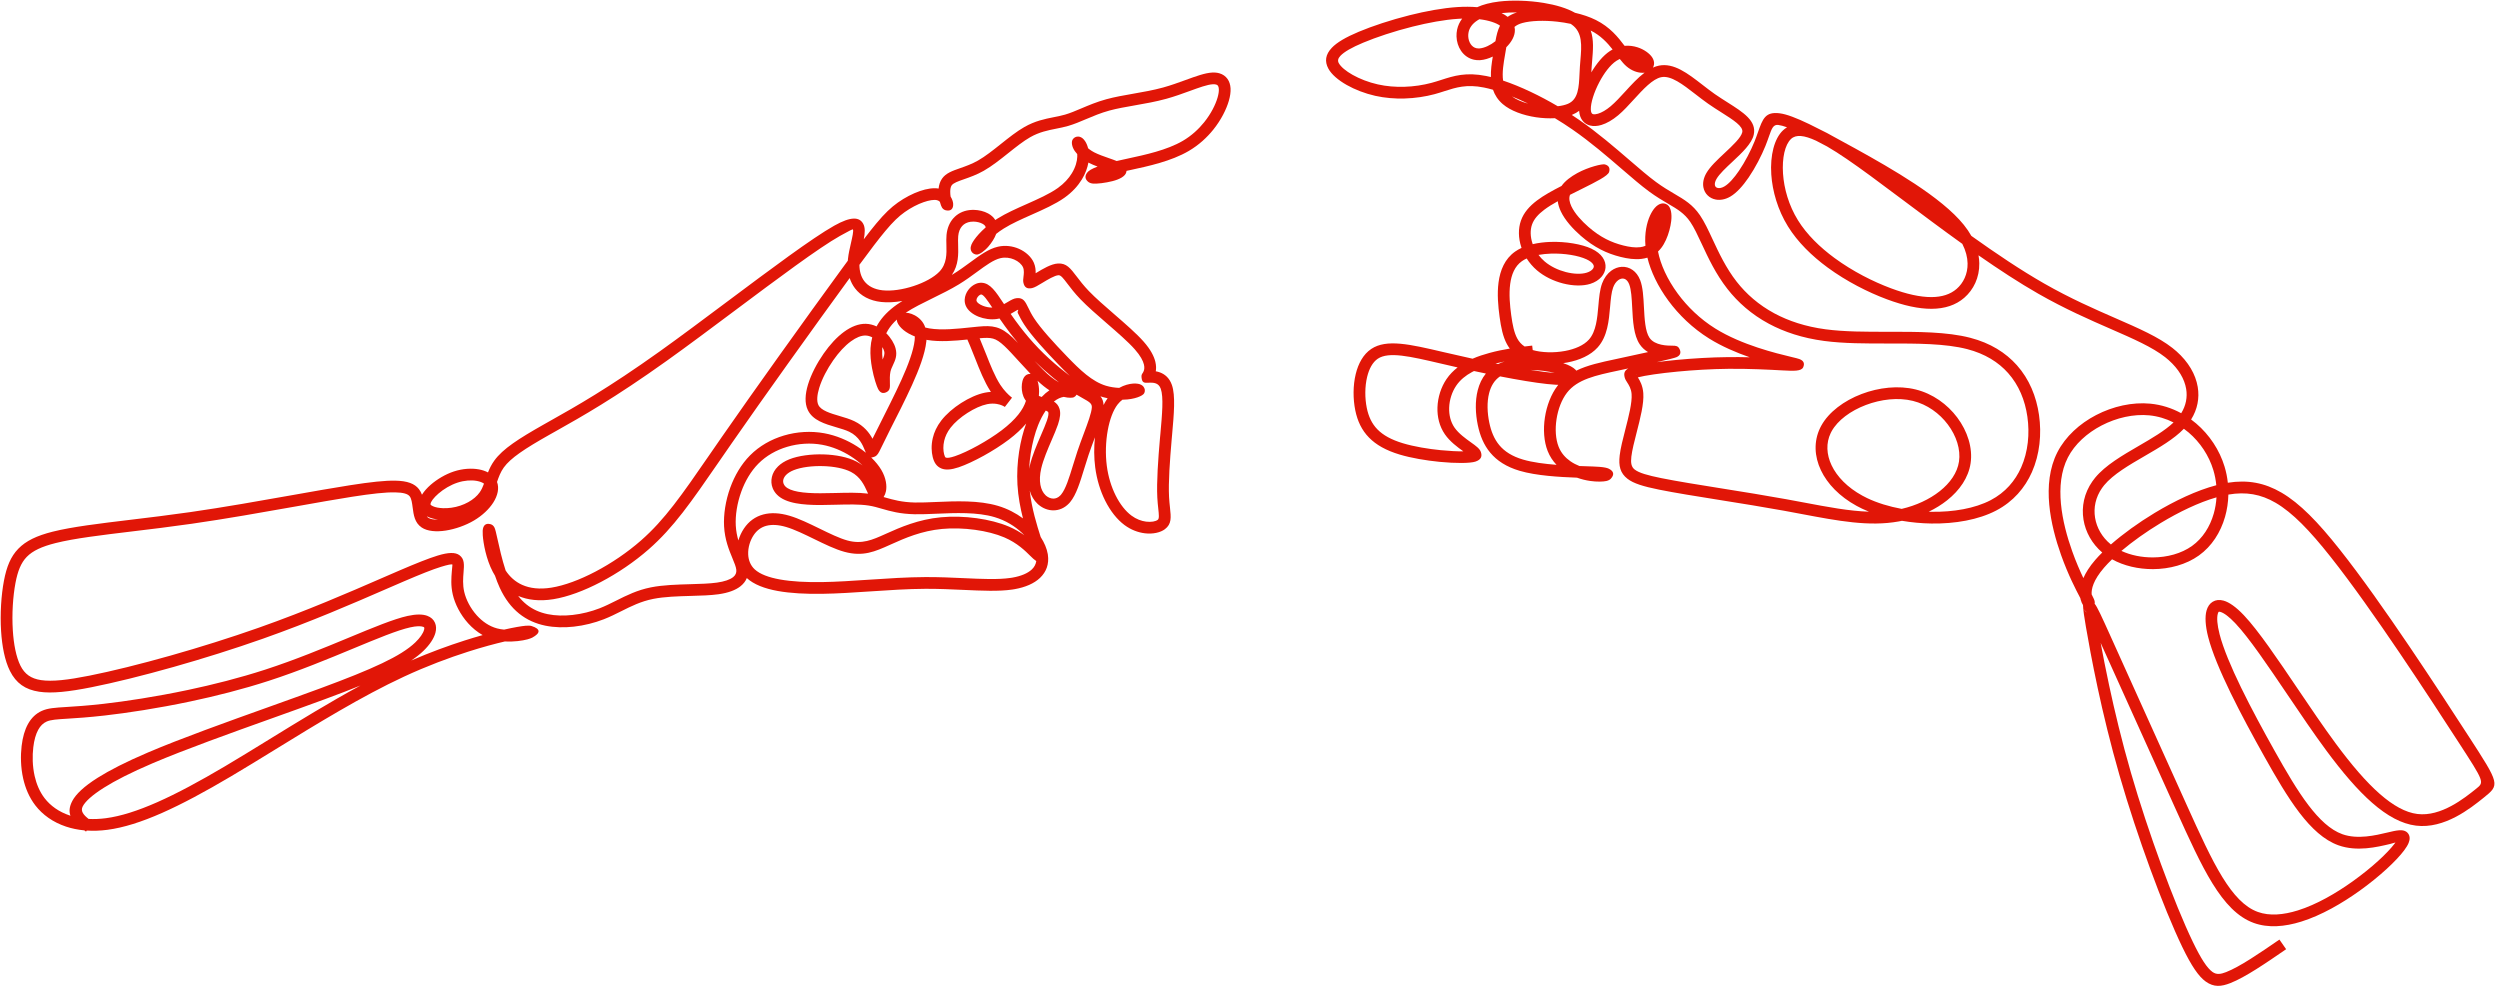
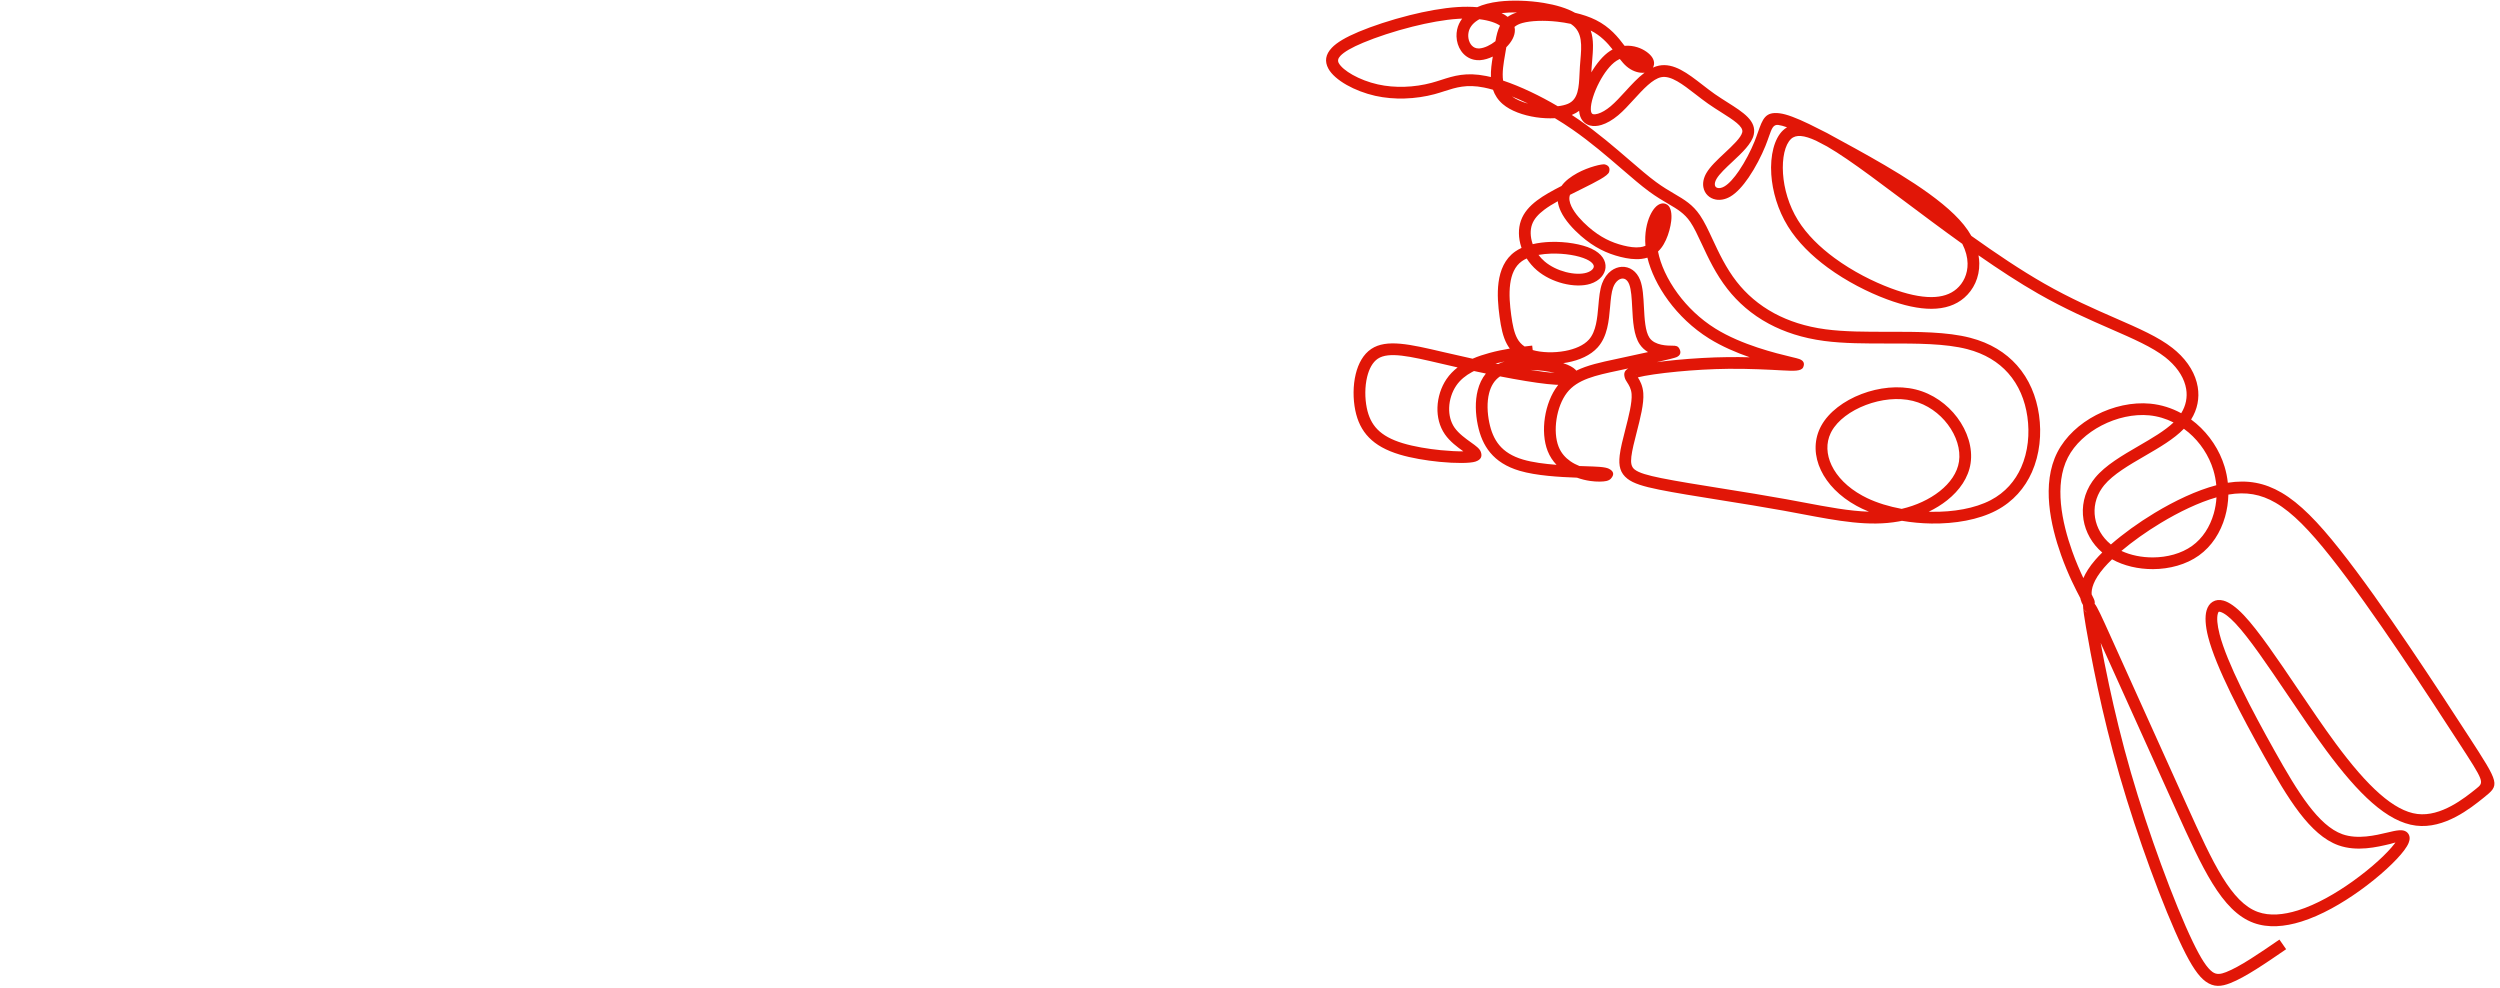
<svg xmlns="http://www.w3.org/2000/svg" clip-rule="evenodd" fill="#000000" fill-rule="evenodd" height="4681.6" image-rendering="optimizeQuality" preserveAspectRatio="xMidYMid meet" shape-rendering="geometricPrecision" text-rendering="geometricPrecision" version="1" viewBox="-3.3 -3.1 11852.1 4681.6" width="11852.1" zoomAndPan="magnify">
  <g>
    <g fill="#e11607" fill-rule="nonzero" id="change1_1">
-       <path d="M404.57 3939.4l-8.17 -5.86c-31.19,-2.93 -60.17,-9.04 -86.79,-17.91 -62.1,-20.7 -111.37,-56.24 -145.54,-100.71 -29.18,-37.94 -47.29,-82.16 -57.39,-126.71 -12.27,-54.32 -12.8,-109.5 -7.48,-154.83 4.94,-41.99 15.04,-76.47 29.88,-103.47 16.32,-29.66 38.39,-50.55 65.75,-62.83 29.15,-13.06 60.68,-15.04 118.62,-18.61 40.95,-2.54 96.16,-5.97 174.25,-14.87 102.66,-11.69 244.94,-32.92 400.52,-65.84 118.4,-25 244.3,-56.83 365.99,-96.33 141.89,-46.03 278.81,-102.86 395.78,-151.4 116.5,-48.35 213.67,-88.69 279.64,-103.22 41.04,-9.04 71.45,-8.26 92.4,-0.59 18.36,6.72 30.52,18.36 37.02,33.5 6.03,13.98 6.5,30.07 2.01,47.06 -7,26.56 -27.28,57.36 -57.16,86.04 -16.12,15.48 -35.26,30.55 -57.69,45.56 90.28,-39.2 176.73,-70.61 253.45,-95.07 29.99,-9.57 58.53,-18.05 85.25,-25.55 -26,-14.73 -49.16,-34.09 -68.93,-56.02 -36.85,-40.95 -62.35,-91.17 -72.84,-136.73 -9.76,-42.38 -6.78,-79.28 -4.44,-108.44 1.53,-19.17 3.26,-32.78 2.99,-32.97 -3.96,-2.99 -21.43,0.47 -54.01,10.46 -40.54,12.41 -98.09,35.57 -175.31,68.66l-88.41 38.25c-151.01,65.73 -351.7,153.07 -581.58,234.2 -136.31,48.1 -282.91,94.07 -421.59,133.32 -145.4,41.12 -282.46,75.04 -390.29,96.47 -107.68,21.37 -187.47,30.44 -247.84,21.37 -66.59,-9.99 -109.8,-40.73 -138.79,-98.67 -24.33,-48.54 -37.44,-116.86 -41.96,-188.7 -5.24,-82.58 0.67,-170.93 13.5,-238.77 12.53,-66.26 31.86,-114.52 68.27,-152.01 36.04,-37.05 87.1,-61.68 163.2,-80.79 91.34,-22.93 220.17,-38.44 370.95,-56.6 87.51,-10.52 182.62,-21.96 280.15,-35.99 159.82,-22.93 332.34,-53.59 485.58,-80.82 100.35,-17.83 192.35,-34.2 273.06,-46.78 96.61,-15.09 165.74,-22.65 214.95,-21.59 56.72,1.17 90.83,14.14 111.17,40.12 6.44,8.23 11.05,17.16 14.48,26.53 9.96,-16.07 24.3,-32.33 41.57,-47.34 29.85,-25.81 69.27,-49.63 109.39,-62.85 41.4,-13.64 84.11,-16.29 119.21,-9.85 15.79,2.9 30.27,7.76 42.82,14.34 7.25,-18.38 16.32,-37.1 29.82,-55.88 20.14,-27.95 49.21,-54.18 88.6,-81.99 37.61,-26.56 85.37,-55.07 144.51,-88.57l37.83 -21.37c113.04,-63.52 268.09,-150.7 513.76,-326.15 96.13,-68.68 210.32,-154.08 323.22,-238.5 201.48,-150.59 399.19,-298.48 503.55,-357.2 80.68,-45.39 119.43,-41.34 137.31,-9.54 10.52,18.72 8.62,44.52 2.99,73.9 22.74,-29.85 42.13,-54.4 59.31,-75.02 40.23,-48.15 69.46,-75.77 102.33,-99.12 33.2,-23.57 70.16,-42.63 104.22,-54.43 33.11,-11.44 64.44,-16.12 88.83,-11.91 1.73,-16.85 6.61,-33.48 16.52,-47.4 18.33,-25.83 48.35,-36.35 86.18,-49.52 25.02,-8.73 54.26,-19 83.89,-35.76 34.48,-19.53 71.98,-49.38 109,-78.87 37.49,-29.85 74.74,-59.48 110.81,-80.04 51.28,-29.21 96.39,-38.19 139.6,-46.78 18.61,-3.65 36.88,-7.31 53.56,-12.16 24.63,-7.17 50.05,-17.97 77.16,-29.46 35.18,-14.9 73.2,-31.02 118.54,-43.44 39.64,-10.85 82.21,-18.3 126.35,-26 47.62,-8.31 97.14,-17.02 143.09,-29.71 36.85,-10.18 73.23,-23.46 106.37,-35.51 48.79,-17.77 91.28,-33.31 125.26,-35.26 12.78,-0.73 24.47,0.47 34.87,3.49 16.35,4.77 29.24,13.81 38.39,26.73 8.59,12.05 13.47,27.09 14.51,44.66 0.98,17.05 -1.73,36.96 -8.29,59.42 -11.58,39.67 -35.88,89.27 -73.31,136 -30.07,37.47 -68.93,73.51 -116.81,101.52 -83.19,48.68 -191.07,71.92 -278.81,90.78l-16.15 3.49 -0.75 5.5c-4.21,20.06 -32.28,34.68 -65.53,43.1 -32.86,8.4 -74.46,13.53 -93.04,11.61 -9.82,-1.03 -17.69,-4.21 -23.41,-9.26 -14.23,-12.55 -15.4,-26.89 -3.85,-42.38 3.63,-4.85 9.35,-9.62 16.85,-14.09 7.48,-4.44 18.44,-9.49 32.64,-14.84 -14.84,-5.61 -29.32,-11.61 -41.9,-18.16l-1.59 -0.95c-4.44,24.8 -14.2,52.48 -31.02,80.04 -18.24,29.93 -45,60.12 -82.46,86.68 -43.07,30.52 -100.01,55.79 -156.81,81.04 -46.51,20.64 -93.04,41.32 -130.5,64.72 -13.39,8.29 -25.5,16.96 -36.38,25.61 -7.56,20.84 -21.73,42.1 -35.88,58.84 -19.47,23.07 -43.8,39.5 -56.02,39.31 -2.4,-0.03 -4.44,-0.2 -6.81,-0.81 -5.38,-1.34 -9.82,-3.79 -13.78,-7.76l-0.22 -0.33c-9.37,-9.62 -11.08,-23.29 -4.49,-38.75 2.51,-5.89 6.83,-13.45 12.69,-21.9 11.3,-16.15 29.6,-37.3 54.54,-59.14l-0.06 -1.14c-0.78,-6.03 -6.67,-11.66 -14.93,-16.18 -11.74,-6.44 -27.14,-9.99 -42.15,-10.24 -4.71,-0.08 -9.46,0.2 -13.89,0.75 -16.43,2.15 -30.44,9.09 -40.42,20.25 -10.07,11.21 -16.77,27.28 -18.69,47.65 -1.14,11.88 -0.73,26 -0.33,40.76 1.26,44.97 2.65,95.74 -29.77,143.34l4.24 -2.57c29.82,-18.22 57.11,-38.19 82.35,-56.72 46.81,-34.31 87.51,-64.16 131.65,-74.37 34.9,-8.09 69.83,-3.07 99.09,9.57 33.34,14.45 59.92,39.36 71.61,66.81 7.39,17.41 8.82,34.4 8.26,49.35l2.4 -1.45c31.3,-18.97 70.94,-42.99 103.39,-44.75 40.28,-2.18 58.47,21.7 89.16,62.1 14.2,18.69 31.86,41.9 57.08,68.21 32.03,33.37 76.8,72.17 121.38,110.84 52.42,45.44 104.7,90.78 138.54,129.14 33.9,38.41 49.49,70.39 55.6,95.72 4.32,17.97 4.07,32.97 2.04,45.03 6.53,1.12 13.47,2.85 20.48,5.52 22.07,8.45 43.97,25.41 55.79,58.95 17.74,50.1 9.79,138.9 1.23,234.51l-2.04 22.93c-4.41,51.28 -8.54,103.03 -10.94,149.03 -2.45,47.01 -3.38,90.3 -1.59,124.87 0.95,18.16 2.73,34.51 4.24,48.76 5.33,49.49 8.54,79.4 -24.13,104.11 -20.28,15.34 -56.02,24.27 -95.86,19.22 -30.55,-3.88 -64.28,-15.79 -95.69,-39.17 -34.62,-25.78 -66.51,-65.67 -91.2,-114.94 -22.88,-45.56 -39.87,-99.73 -47.51,-158.6 -5.97,-46.14 -6.19,-95.33 -1.23,-142.14l-1.26 3.35c-9.68,25.97 -19.97,53.4 -28.99,80.23 -7.5,22.35 -14.2,44.13 -20.62,65.11 -19.92,65.17 -38,124.03 -66.81,158.57l-5.44 6.08c-21.76,22.85 -47.9,32.86 -73.82,32.89 -25.28,0.11 -49.96,-9.65 -69.83,-26.25l-5.83 -5.24c-16.6,-15.79 -29.18,-36.69 -36.52,-61.96 9.29,85.45 34.48,164.87 51.36,218.13l0.47 1.51c17.66,27.23 29.15,54.93 33.56,80.34l0.61 3.79c6.47,43.94 -7.14,81.15 -37.41,109.92 -27.56,26.2 -69.05,44.5 -121.35,53.56l-10.07 1.62c-63.72,9.35 -142.84,5.72 -231.94,1.62 -56.63,-2.57 -117.56,-5.38 -179.66,-5.11 -83.47,0.36 -173.35,6.39 -261.54,12.3 -78,5.22 -154.86,10.38 -228.37,11.47 -77.67,1.12 -149.45,-2.54 -209.54,-13.36 -63.19,-11.35 -114.3,-30.99 -147.38,-61.37 -5.86,14.65 -15.96,27.76 -30.35,39.11 -23.04,18.19 -57.52,31.08 -103.81,37.63 -37.33,5.27 -83.11,6.58 -131.06,7.89 -60.73,1.7 -125.32,3.54 -178.43,14.14 -58.64,11.72 -104.81,34.9 -150.59,57.86 -27.17,13.61 -54.29,27.23 -83.97,38.78 -43.91,17.05 -92.93,29.52 -142.08,34.93 -45.72,5.08 -92.01,4.1 -134.88,-4.66 -45.78,-9.43 -87.74,-27.76 -124.45,-57.33 -36.35,-29.29 -67.4,-69.49 -91.87,-122.72 -8.23,-17.94 -15.68,-37.24 -22.43,-57.02l-10.35 -18.05c-31.64,-60.06 -44.91,-135.19 -47.57,-173.61 -0.61,-8.79 -0.7,-16.18 -0.36,-21.45 1.65,-26.17 15.01,-36.91 36.91,-30.97l0.86 0.22c8.2,2.51 13.56,7.42 17.55,14.93l0.22 0.22c4.18,8.09 8.43,27.06 14.31,53.84 8.62,39.22 21.34,97.08 38.97,150.56 19.58,29.66 45.56,53.34 78.34,68.01 36.66,16.4 82.6,22.09 138.54,13.14 61.6,-9.85 135,-37.24 209.01,-76.08 75.38,-39.5 151.18,-90.86 215.93,-147.61 112.71,-98.78 193.44,-215.81 323.14,-403.9l60.65 -87.74c78.7,-113.38 173.47,-247.37 266.92,-378.23 110.98,-155.47 220.72,-307.4 300.85,-417.01l28.82 -39.34 0.84 -9.51c2.51,-23.8 8.12,-48.12 13.36,-71 7.31,-32 13.89,-60.87 9.99,-67.85 -0.95,-1.7 -16.91,5.83 -61.49,30.91 -100.63,56.63 -297.16,203.62 -497.41,353.29 -111.03,83.02 -223.29,166.99 -324.34,239.17 -248.37,177.37 -404.76,265.31 -518.78,329.39l-37.72 21.26c-57.41,32.47 -103.67,60.09 -139.82,85.62 -34.45,24.33 -59.28,46.45 -75.49,68.93 -15.46,21.48 -24.22,45.42 -32.17,68.63 11.08,28.99 3.74,64.16 -17.99,98.09 -19.5,30.38 -51.22,60.93 -91.17,84.59 -40.06,23.71 -89.13,40.79 -133.55,47.73 -45.67,7.14 -88.1,3.38 -114.55,-14.56 -33.31,-22.6 -38.08,-58.98 -42.79,-95.33 -2.68,-20.64 -5.41,-41.4 -14,-52.36 -9.32,-11.88 -30.24,-17.97 -68.49,-18.75 -45.81,-0.98 -111.95,6.33 -205.35,20.92 -71.67,11.16 -167.47,28.2 -271.94,46.78 -152.91,27.14 -325.03,57.75 -487.31,81.04 -100.21,14.4 -194.58,25.78 -281.49,36.21 -148.89,17.91 -276.05,33.25 -363.98,55.32 -65.7,16.52 -108.6,36.52 -136.81,65.5 -27.76,28.59 -42.99,68.04 -53.48,123.5 -12.02,63.66 -17.55,146.88 -12.61,224.99 4.1,64.97 15.46,125.82 36.21,167.38 19.92,40.03 50.24,61.32 97.22,68.38 53.2,7.98 127.3,-0.75 228.93,-20.92 106.37,-21.12 241.87,-54.68 385.88,-95.41 137.73,-39 283.16,-84.59 418.13,-132.21 228.7,-80.71 427.95,-167.44 577.9,-232.69l88.8 -38.47c78.64,-33.7 137.79,-57.44 180.78,-70.61 50.91,-15.59 84.03,-16.57 103.72,-1.76 24.33,18.22 22.18,45.11 19.22,81.8 -2.04,25.5 -4.66,57.75 3.15,91.64 8.56,37.19 29.49,78.28 59.84,111.9 25.89,28.57 58.36,51.53 95.44,61.51 10.96,2.96 22.4,4.83 33.84,5.89 47.09,-10.68 82.44,-16.6 101.97,-18.36 13.11,-1.17 22.43,-0.5 28.09,1.26 44.5,13.89 43.02,33.62 3.52,55.04 -5.36,2.73 -13.45,5.75 -23.21,8.31 -23.85,6.3 -64.42,12.33 -106.54,9.79 -47.31,11.02 -106.6,26.89 -173.91,48.35 -90.47,28.85 -195.37,67.87 -304.84,118.68 -199.22,92.4 -414.11,224.63 -609.89,345.09 -72.06,44.36 -141.69,87.18 -210.37,127.8 -122.72,72.59 -230.66,130.67 -326.51,173.08 -97.08,42.91 -182.42,69.99 -258.8,80.04 -34.56,4.52 -67.26,5.55 -97.95,3.52l-3.52 4.94zm-73.9 -75.32c-7.09,-19.44 -5.89,-42.18 8.98,-70.22 16.43,-31.05 53.59,-67.85 120.8,-110.11 55.49,-34.93 132.71,-74.65 237.49,-119.37 156.73,-66.87 374.47,-144.82 575.11,-216.6 86.96,-31.13 170.79,-61.15 244.55,-88.41 121.66,-44.97 217.13,-82.94 290.91,-118.17 71.89,-34.2 122.67,-65.7 156.84,-98.48 22.54,-21.62 37.41,-43.13 41.87,-60.09 1.28,-4.88 1.53,-8.68 0.61,-10.85 -0.42,-1 -2.09,-2.15 -4.99,-3.21 -11.58,-4.24 -31.47,-4.02 -61.21,2.54 -60.62,13.36 -155.95,52.95 -270.27,100.38 -117.81,48.9 -255.74,106.12 -399.91,152.91 -123.7,40.14 -251.55,72.48 -371.68,97.86 -157.23,33.31 -301.6,54.82 -405.99,66.7 -79.03,8.98 -135.3,12.53 -177.04,15.09 -51.42,3.15 -79.42,4.91 -99.26,13.81 -15.99,7.17 -29.29,20.11 -39.59,38.83 -11.38,20.7 -19.28,48.37 -23.35,82.99 -4.74,40.2 -4.32,88.85 6.42,136.31 8.45,37.35 23.35,74.04 47.12,104.95 27.7,36.04 67.96,64.97 118.98,81.96l3.6 1.17zm58.25 -44.27c-12.02,22.74 4.8,41.54 27.87,59.51 25.67,1.37 53.06,0.31 82.05,-3.49 70.61,-9.29 150.95,-34.98 243.57,-75.91 93.82,-41.48 199.83,-98.59 320.6,-170.01 63.61,-37.61 135.25,-81.68 209.54,-127.41 138.54,-85.23 286.59,-176.31 432.97,-255.65 -49.8,20.2 -105.84,41.62 -168.72,64.86 -74.4,27.51 -158.15,57.47 -245,88.57 -200.47,71.72 -417.99,149.59 -572.04,215.31 -102.02,43.55 -176.65,81.85 -229.68,115.24 -58.14,36.57 -88.97,65.92 -101.16,88.97zm1631.42 -1375.21c1.87,2.9 4.05,5.3 6.61,7.03 9.96,6.75 26.89,9.32 47.48,8.45 -17.94,-2.18 -34.59,-6.39 -48.29,-12.64l-5.8 -2.85zm270.94 -154.83c-7.98,-5.89 -19.78,-10.29 -33.92,-12.89 -26.36,-4.85 -59.17,-2.59 -91.7,8.12 -33.14,10.94 -65.73,30.6 -90.3,51.92 -22.32,19.5 -37.24,38.5 -37.69,50.33l0.06 0.81c0.36,2.68 4.77,5.77 11.52,8.84 11.94,5.44 28.76,8.51 47.37,9.21 12.92,0.47 26.61,-0.25 40.14,-2.12 28.65,-3.99 56.24,-13.31 79.95,-26.47 22.82,-12.67 41.96,-28.9 54.71,-47.23 8.37,-12.02 14.45,-25.89 19.86,-40.51zm1779.75 -1037.59c0.14,31.41 8.15,57.8 23.24,77.64 18.11,23.74 47.37,39.08 86.29,43.35 43.05,4.71 97.33,-3.65 147.86,-20.34 50.1,-16.52 95.55,-40.79 121.61,-67.79 35.9,-37.27 34.59,-85.12 33.42,-126.68 -0.42,-16.6 -0.89,-32.31 0.56,-47.51 3.12,-32.72 14.81,-59.56 32.64,-79.45 19.11,-21.34 44.89,-34.43 74.63,-38.33 7.23,-0.92 14.65,-1.31 21.98,-1.2 23.71,0.39 48.51,6.28 68.04,16.99 14.26,7.81 26.14,18.24 33.92,31.13l11.21 -7.25c39.47,-24.77 88.52,-46.56 137.48,-68.29 53.87,-23.94 107.91,-47.93 146.99,-75.63 30.74,-21.79 52.5,-46.25 67.18,-70.33 17.77,-29.07 25.19,-57.3 25.86,-79.28l-0.28 -11.8c-4.58,-5.02 -8.45,-9.88 -11.63,-14.45 -14.45,-20.87 -16.29,-42.6 -10.99,-52.64l1.51 -2.68c4.16,-6.22 10.13,-10.52 17.55,-12.36l0.86 -0.22c9.68,-2.12 19.53,0.5 28.34,7.78 3.82,3.21 7.95,7.81 11.74,13.5 5.24,7.89 10.6,19.28 14.23,33.59 4.85,4.13 10.55,8.34 17.13,12.44l11.49 6.64c20.31,10.46 46.64,19.64 70.33,27.87 12.97,4.52 25.39,8.82 36.46,13.39l51.14 -11.33c83.97,-18.05 187.16,-40.28 262.24,-84.19 41.46,-24.27 75.27,-55.68 101.57,-88.46 32.58,-40.65 53.51,-83.05 63.27,-116.58 4.71,-16.15 6.72,-29.82 6.11,-40.67 -0.39,-6.97 -1.87,-12.3 -4.3,-15.71 -1.81,-2.57 -4.69,-4.49 -8.48,-5.58 -4.27,-1.23 -9.76,-1.67 -16.35,-1.31 -25.61,1.48 -64.58,15.71 -109.36,32.03 -33.92,12.36 -71.11,25.92 -110.5,36.8 -49.49,13.67 -99.93,22.54 -148.33,30.99 -43.66,7.62 -85.78,15.01 -121.33,24.72 -41.62,11.38 -77.95,26.81 -111.56,41.04 -28.62,12.14 -55.46,23.55 -83.3,31.64 -20.23,5.89 -39.17,9.65 -58.36,13.45 -38.89,7.73 -79.51,15.82 -122.8,40.48 -31.94,18.19 -67.62,46.62 -103.61,75.24 -38.58,30.74 -77.67,61.82 -116.19,83.66 -33.9,19.19 -65.78,30.38 -93.04,39.89 -28.43,9.9 -51,17.83 -59.11,29.26 -5.08,7.11 -6.81,18.44 -6.81,30.13 0,8.4 0.73,16.38 1.76,23.21 4.07,6.47 6.97,12.8 8.82,18.24 1.9,5.64 2.99,10.91 3.26,14.81 1.81,25.02 -11.05,37.3 -34.65,31.94 -7.23,-1.65 -13.39,-5.83 -18.05,-12.67 -2.65,-3.93 -6.78,-14.26 -10.29,-27.7 -3.24,-3.38 -7.59,-6.28 -13.25,-7.64 -14.59,-3.49 -37.38,0.25 -63.41,9.23 -28.99,10.04 -60.9,26.59 -90.05,47.29 -28.71,20.39 -54.87,45.28 -91.84,89.52 -31.16,37.3 -69.6,87.9 -122.83,160.19zm-21.01 111.39c-10.91,-14.31 -19.33,-30.55 -25.14,-48.46 -80.15,109.75 -186.58,257.16 -293.15,406.41 -95.05,133.1 -190.01,267.31 -266.53,377.56l-60.65 87.74c-132.09,191.57 -214.34,310.78 -332.29,414.17 -67.99,59.59 -147.61,113.51 -226.81,155.03 -79.09,41.48 -158.35,70.89 -226.03,81.71 -65.45,10.46 -120.66,3.77 -166.1,-15.62 12.08,15.65 25.16,28.99 39.14,40.26 29.46,23.74 63.41,38.5 100.68,46.17 36.85,7.53 77.28,8.31 117.7,3.82 44.38,-4.88 88.6,-16.12 128.13,-31.47 27.62,-10.74 53.37,-23.68 79.17,-36.6 49.38,-24.77 99.18,-49.77 164.54,-62.83 56.77,-11.35 124.28,-13.25 187.81,-15.04 46.06,-1.28 90.03,-2.54 124.92,-7.45 36.24,-5.13 61.79,-14.06 77.02,-26.08 11.58,-9.15 16.49,-20.9 14.98,-34.68 -1.56,-14.28 -9.32,-32.97 -18.33,-54.73 -16.24,-39.28 -36.27,-87.6 -39.7,-151.82 -2.93,-55.15 6.78,-121.02 29.68,-183.76 20.39,-55.85 51.44,-109.75 93.46,-152.15 44.13,-44.55 100.18,-76.13 160.24,-94.01 61.93,-18.47 128.55,-22.37 191.15,-10.99 57.16,10.38 110.81,33.56 155.7,62.16 14.98,9.54 29.07,19.75 42.04,30.32l-5.64 -13.36c-8.56,-21.06 -25.72,-63.33 -73.12,-86.12 -16.71,-8.03 -38.94,-14.59 -61.4,-21.17 -54.85,-16.15 -111.59,-32.86 -135.08,-81.74 -15.57,-32.42 -12.92,-75.43 0.81,-120.77 14.84,-48.96 43.02,-102.24 74.26,-146.99 29.96,-42.93 63.08,-78.56 96.44,-102.94 34.31,-25.08 69.77,-39.03 103.69,-38.14 17.99,0.47 35.1,5.05 50.8,12.41l6.75 -11.77c20.76,-34.01 50.75,-64.64 90.03,-92.17 8.17,-5.72 16.74,-11.3 25.58,-16.77 -35.18,6.17 -69.83,8.17 -100.35,4.83 -54.82,-6.03 -97.06,-28.99 -124.45,-64.95zm-565.04 1125.24c1.37,25.78 6.11,49.07 12.25,70.19 6.3,-20.81 15.51,-40.28 26.73,-56.88 22.62,-33.53 53.37,-56.13 91.73,-66.28 35.49,-9.4 77.05,-7.76 124.09,6.17 44.75,13.2 93.57,37.08 141.83,60.62 47.43,23.15 94.49,46.14 132.4,56.58 69.69,19.17 118.65,-2.87 179.38,-30.21l3.88 -1.76c34.17,-15.4 72.09,-32.22 115.38,-46.67 43.44,-14.51 91.59,-26.36 145.15,-31.38 53.67,-5.05 112.73,-3.26 168.98,4.44 56.13,7.67 109.97,21.34 153.49,39.98 28.59,12.25 52.67,26.5 72.81,40.76l-10.49 -10.49c-33.48,-31.89 -77.86,-59.62 -130.2,-75.24 -82.52,-24.66 -187.33,-20.11 -276.94,-16.24 -37.13,1.59 -71.86,3.1 -102.55,2.45 -70.08,-1.51 -113.82,-14.09 -154.41,-25.75 -20.98,-6.14 -41.12,-11.97 -63.16,-15.43 -43.99,-6.89 -100.15,-5.38 -156.76,-3.91 -26.34,0.7 -52.81,1.39 -72.9,1.39 -41.26,0 -81.1,-2.01 -115.66,-8.45 -37.69,-7.03 -69.16,-19.67 -89.83,-40.81 -8.93,-9.09 -15.82,-19.64 -20.25,-30.85 -6.53,-16.49 -8.03,-34.87 -3.65,-53.23 4.02,-17.44 13.56,-34.7 29.21,-50.02 13.28,-13 31.19,-24.69 54.04,-33.73 42.24,-16.74 103.22,-24.86 163.09,-22.9 56.52,1.84 113.29,12.67 153.99,33.62 11.02,5.66 20.81,11.97 29.57,18.72 -16.04,-15.23 -35.07,-30.13 -56.38,-43.72 -39.36,-25.08 -86.15,-45.33 -135.67,-54.34 -53.93,-9.79 -111.59,-6.33 -165.43,9.68 -51.53,15.29 -99.29,42.15 -136.7,79.87 -35.93,36.27 -62.74,83.08 -80.57,131.9 -20.34,55.74 -29.01,113.79 -26.45,161.94zm642.09 -323.05c20.09,19.39 36.32,39.42 47.68,58.56 23.49,39.61 27.03,76.75 22.18,101.32 -1.98,10.02 -5.55,18.75 -9.9,25.44l-1.48 2.15 8.15 2.34c37.63,10.68 78.14,22.37 140.32,23.68 28.34,0.61 62.52,-0.89 99.04,-2.45 94.04,-4.07 204.04,-8.84 295.24,18.41 44.78,13.39 84.59,34.34 118.15,59.25 -12.22,-48.12 -22.88,-102.94 -26.17,-160.24 -2.99,-52.08 0.14,-105.73 7.87,-156.14 7.36,-48.18 19,-93.93 33.42,-133.24 -21.48,25.47 -48.85,50.97 -82.1,76.16 -35.65,26.89 -77.95,53.65 -118.76,76.24 -43.91,24.22 -86.73,44.13 -118.68,54.87 -36.46,12.27 -62.24,13.7 -81.82,5.97 -23.38,-9.37 -35.04,-28.12 -41.65,-54.54 -5.83,-23.63 -7.89,-55.38 0.39,-90.05 6.19,-26.59 18.72,-55.07 40.28,-82.97 23.41,-30.27 57.58,-59.64 94.04,-82.99 37.19,-23.82 77.72,-41.99 112.62,-49.04 10.02,-2.04 19.58,-3.15 28.59,-3.57l-1.92 -2.93c-29.04,-44.25 -53.42,-106.43 -71.39,-152.29l-25.78 -64.08 -12.5 -29.04c-59.64,6.19 -130.92,12.11 -189.42,2.15l-4.49 -0.81 -0.67 7.67c-3.12,30.05 -11.97,63.66 -24.05,98.76 -11.72,34.09 -26.78,70.27 -43.49,107.18 -16.38,36.27 -34.59,73.57 -52.95,110.67 -31.75,63.41 -64.78,127.05 -95.33,190.96 -10.71,22.01 -16.29,33.37 -29.46,38.72 -6.39,2.57 -11.52,3.77 -15.96,3.88zm-14.84 171.37l-5.5 -11.88c-12.14,-26.7 -30.91,-67.99 -75.63,-91 -33.14,-17.05 -81.29,-25.94 -130.23,-27.53 -52.84,-1.7 -105.59,5.02 -140.88,19 -15.54,6.17 -27.26,13.64 -35.51,21.73 -7.64,7.48 -12.22,15.48 -14.03,23.15 -1.73,6.78 -1.12,13.7 1.37,19.95 1.79,4.55 4.55,8.79 8.03,12.33 11.94,12.22 33.31,20.14 60.2,25.14 29.99,5.58 66.73,7.34 105.62,7.34 27.23,0 49.52,-0.61 71.61,-1.17 54.4,-1.45 108.41,-2.87 154.94,2.96zm776.47 359.15c11.52,-10.94 18.69,-24.19 20.87,-39.42l-13.95 -10.85c-4.16,-3.38 -9.32,-8.54 -15.65,-14.9 -21.51,-21.4 -60.09,-60.01 -121.52,-86.31 -39.08,-16.74 -87.93,-29.1 -139.1,-36.07 -52.34,-7.17 -106.96,-8.84 -156.31,-4.21 -48.82,4.58 -92.9,15.46 -132.76,28.76 -39.98,13.33 -76.8,29.71 -110.14,44.72l-3.88 1.76c-70.8,31.89 -127.91,57.61 -216.99,33.06 -43.88,-12.11 -92.76,-36.02 -142.11,-60.09 -46.45,-22.65 -93.43,-45.64 -133.07,-57.33 -36.99,-10.94 -68.49,-12.53 -94.24,-5.72 -24.69,6.53 -44.72,21.43 -59.7,43.63 -17.02,25.19 -27.81,59.23 -26.36,92.15 1.14,26.25 10.43,51.81 31.02,70.8 24.83,22.88 66.56,38.25 119.62,47.79 56.27,10.13 124.56,13.56 199.05,12.47 69.63,-1 146.94,-6.22 225.36,-11.47 88.07,-5.89 177.85,-11.91 265,-12.3 64.5,-0.31 125.51,2.51 182.28,5.11 86.12,3.96 162.56,7.48 221.45,-1.17l8.79 -1.34c41.26,-7.2 72.87,-20.53 92.34,-39.06zm-5.44 -549.94c-3.68,23.96 -6.22,48.6 -7.5,73.34l3.07 -14.9c10.91,-47.04 33.45,-99.34 53.2,-145.23 11.41,-26.45 21.9,-50.77 27.79,-68.24 6.89,-20.53 8.76,-32.81 6.72,-39.7 -0.81,-2.73 -4.6,-5.11 -10.32,-7.48l-1.76 -0.7c-12.94,18.69 -25.22,41.48 -36.02,68.52 -15.23,38.08 -27.59,84.61 -35.18,134.38zm51.83 -267.48c12.02,-12.8 24.38,-23.35 36.74,-31.64 -8.87,-5.77 -18.11,-12.39 -27.59,-20 -9.46,-7.59 -19.11,-16.1 -28.9,-25.28l1.65 5.11c3.46,12.11 5.91,28.34 5.91,46.34 0,6.58 -0.31,13.47 -1.03,20.53l13.22 4.94zm82.58 6.28c-7.95,3.6 -16.21,8.76 -24.55,15.48 12.78,8.06 22.01,18.94 26.81,35.1 5.36,17.97 3.52,41.09 -7.39,73.34 -7.31,21.56 -17.88,46.03 -29.29,72.53 -18.91,43.94 -40.48,93.96 -50.13,135.64 -7.03,30.41 -7.95,56.77 -3.99,78.42 3.85,21.03 12.39,37.58 24.27,48.9l3.15 2.9c10.07,8.31 22.15,13.25 34.12,13.25 11.08,0.11 22.65,-4.52 32.89,-15.01l3.77 -4.21c21.79,-26.25 38.16,-79.68 56.24,-138.76 6.72,-21.96 13.73,-44.78 21.06,-66.62 9.51,-28.32 19.84,-55.91 29.6,-82.02 19.84,-53.06 37.49,-100.15 38.78,-126.57 0.86,-18.16 -14.2,-26.59 -41.34,-41.71 -9.26,-5.16 -19.61,-10.96 -31.02,-17.88 -2.57,4.88 -6.7,8.93 -12.27,11.91l-0.78 0.45c-5.38,2.65 -23.74,4.13 -48.01,-1.84 -6.67,1.12 -14.12,3.18 -21.9,6.7zm-38.55 -101.27c13.75,11.05 26.7,19.5 38.41,25.94l-30.44 -24.38c-28.62,-23.66 -58.03,-49.96 -85.81,-77.28 26.75,28.82 53.7,56.35 77.83,75.71zm-96.39 -14.14c-18.75,-19.56 -37.66,-40.34 -55.85,-60.34 -24.77,-27.23 -48.26,-53.14 -67.71,-71.42 -21.73,-20.48 -38.02,-31.22 -54.6,-35.79 -16.68,-4.6 -36.32,-4.07 -63.61,-1.62 11.1,26.06 21.76,52.53 32.08,78.89 17.02,43.46 40.14,102.38 66.14,142.03 18.52,28.23 38.83,47.12 48.74,55.43l6.61 5.3 -34.06 43.97 -1.39 -1c-3.74,-2.48 -16.07,-9.76 -36.21,-13.17 -12.78,-2.15 -28.34,-2.59 -46.11,1 -27.87,5.64 -61.54,20.98 -93.43,41.4 -31.61,20.23 -60.79,45.11 -80.09,70.11 -16.1,20.81 -25.44,42.04 -30.13,61.79 -6.03,24.72 -4.6,47.23 -0.53,63.75 2.29,9.07 4.77,14.9 8.06,16.24 7.17,2.73 20.84,0.81 43.74,-6.89 29.15,-9.79 68.71,-28.26 109.53,-50.86 39.08,-21.73 79.06,-46.95 111.95,-71.89 33.11,-25.19 59.37,-50.13 78.78,-74.57 17.52,-22.07 29.52,-43.83 36.02,-65l-4.74 -6.58c-11.08,-17.13 -15.32,-39.14 -15.32,-58.28 0,-10.35 1.34,-20.59 3.49,-28.99 3.26,-12.75 9.54,-23.1 17.97,-28.54l0.45 -0.33c5.13,-3.21 10.71,-4.88 16.74,-4.88l3.49 0.25zm-85.39 -172.32c8.03,7.56 16.52,16.1 25.39,25.36 -11.91,-14.26 -23.18,-28.4 -33.9,-42.32 -20.17,-26.22 -37.88,-50.97 -53.48,-73.65l-13.31 2.54c-28.32,4.05 -59.98,-0.7 -86.18,-11.1 -28.32,-11.3 -51.69,-29.99 -60.93,-52.78 -3.74,-9.26 -5.19,-19.05 -4.69,-28.73 0.84,-16.35 7.36,-32.31 16.99,-45.33 9.54,-12.89 22.65,-23.49 36.74,-29.18 8.7,-3.52 17.91,-5.3 27.23,-4.8 40.09,2.06 66.28,41.79 103.11,97.59l2.43 3.63 17.52 -10.04c15.99,-9.49 29.15,-17.27 43.52,-18.38 30.52,-2.32 39.25,15.48 54.65,47.12 6.14,12.75 14.17,29.18 26.42,47.96 15.93,24.44 39.47,53.67 66.56,84.64 27.34,31.25 58.72,64.64 89.83,96.86 30.44,31.52 60.48,61.77 91.48,86.51 29.63,23.63 60.31,42.38 93.32,52.36 20.56,6.22 42.26,9.23 62.52,10.18 24.02,-13.5 48.01,-19.22 66.14,-20.5 8.73,-0.61 16.82,-0.14 23.38,1 11.47,1.9 20.67,7.06 25.94,14.06 6.92,9.29 8.34,19.03 3.68,29.91 -5.89,13.7 -48.12,30.49 -98.76,31.38l-4.71 0.06c-7.92,5.86 -15.68,13.2 -22.76,22.29 -21.62,27.76 -37.69,71.92 -46.92,122.39 -9.82,53.65 -11.74,113.68 -4.6,168.92 6.78,52.36 21.87,100.43 42.1,140.74 20.73,41.4 46.84,74.37 74.63,95.07 23.13,17.21 47.62,25.94 69.52,28.73 24.83,3.12 45.22,-0.95 55.29,-8.56 7.53,-5.69 5.61,-23.82 2.37,-53.79 -1.59,-14.79 -3.43,-31.83 -4.46,-51.78 -1.87,-36.66 -0.95,-81.82 1.59,-130.56 2.59,-49.74 6.67,-101.32 11.05,-150.98l2.15 -22.93c7.98,-89.27 15.43,-172.21 1.62,-211.18 -5.19,-14.73 -14.17,-21.96 -23.1,-25.36 -10.66,-4.07 -22.29,-3.93 -28.9,-3.65l-3.85 0.17c-23.52,1.37 -32.86,1 -35.43,-25.67 -1.06,-11.19 1.7,-14.31 5.83,-20.76 1.09,-1.67 2.99,-4.58 4.58,-8.96 2.45,-6.42 4.52,-16.38 1,-30.97 -4.24,-17.66 -16.21,-41.18 -43.16,-71.72 -31.19,-35.37 -82.19,-79.59 -133.29,-123.89 -45.67,-39.59 -91.5,-79.34 -125.12,-114.35 -26.95,-28.09 -45.92,-53.06 -61.21,-73.18 -19.44,-25.58 -30.97,-40.7 -42.07,-40.12 -18.52,1 -51.44,20.98 -77.44,36.71 -19.42,11.77 -35.79,21.73 -48.04,24.38 -24.83,5.38 -36.6,-4.6 -41.09,-25.86 -1.9,-8.68 -0.84,-17.24 0.45,-27.79 1.59,-13.06 3.77,-30.88 -1.98,-44.36 -6.28,-14.73 -22.01,-28.79 -42.43,-37.63 -19.08,-8.26 -41.9,-11.55 -64.61,-6.28 -32.86,7.62 -69.3,34.29 -111.17,65 -26.2,19.22 -54.46,39.92 -86.26,59.34 -38.28,23.35 -81.46,44.55 -123.98,65.42 -46.03,22.57 -91.39,44.86 -127.77,68.82l0.39 0c8.34,0.31 18.02,2.23 27.59,5.75 19.92,7.31 42.21,22.29 55.6,44.75 3.74,6.17 6.7,12.8 8.98,19.84l19.31 4.1c57.86,9.85 134.77,1.65 194.64,-4.74l35.9 -3.63c35.1,-3.26 60.82,-3.96 86.26,3.1 26.03,7.2 49.24,21.84 77.92,48.85zm-463.4 -5.38c-10.74,-4.3 -20.59,-9.01 -29.32,-13.87 -36.57,-20.28 -57.11,-48.26 -56.07,-66.28 -17.16,15.65 -31.08,32.19 -41.79,49.77l-8.37 15.2c22.07,21.76 37.91,48.4 43.91,70.78 9.21,34.17 -1.17,56.49 -12.44,80.76 -4.6,9.79 -9.35,19.97 -11.72,30.97 -3.54,16.46 -2.93,37.86 -2.51,52.36 0.59,20.92 1.39,35.32 -15.99,44.19 -16.54,8.43 -29.88,4.24 -40.09,-15.09 -6.14,-11.88 -20.17,-52.17 -28.71,-98.9 -5.52,-30.02 -8.98,-63.36 -7.11,-94.68 1.06,-17.66 3.77,-34.68 8.15,-51.05 -9.96,-5.13 -20.64,-8.34 -31.5,-8.62 -21.01,-0.53 -44.89,9.49 -69.49,27.48 -28.68,20.95 -57.47,52.06 -83.83,89.83 -28.2,40.4 -53.51,88.04 -66.62,131.31 -9.93,32.84 -12.8,62.04 -3.88,80.65 12.69,26.42 57.41,39.61 100.65,52.34 24.38,7.14 48.51,14.28 69.72,24.47 46.42,22.32 71.47,55.71 86.23,83.33l84.72 -169.37c17.99,-36.41 35.9,-73.06 52.11,-108.94 15.96,-35.23 30.32,-69.77 41.54,-102.38 10.91,-31.69 18.83,-61.26 21.43,-86.37 0.67,-6.3 1,-12.27 0.98,-17.88zm-145.49 69.99c-1.62,-6.08 -4.52,-12.75 -8.51,-19.56l-0.64 8.06c-0.98,16.52 -0.17,33.87 1.7,50.86 6.11,-13.31 11.1,-25.81 7.45,-39.36zm1040.13 254.98c5.86,-11.66 12.27,-22.4 19.19,-31.97 -8.03,-1.65 -16.01,-3.63 -23.85,-6l-10.13 -3.29c8.79,10.63 13.87,23.43 14.79,41.26zm-160.24 -138.46c-17.88,-16.93 -35.51,-34.9 -53.2,-53.23 -31.22,-32.33 -63.05,-66.23 -91.56,-98.81 -28.71,-32.84 -53.9,-64.19 -71.36,-90.95 -13.98,-21.43 -22.88,-39.7 -29.79,-53.81 -4.88,-9.88 6.58,-16.52 -0.5,-15.99 -1.34,0.08 -9.46,4.91 -19.31,10.74l-14.56 8.48c13.81,19.89 28.79,40.67 44.8,61.49 25.64,33.37 54.93,68.27 87.99,102.44 31.52,32.58 67.01,64.83 101.8,93.57 15.62,12.89 30.99,25.02 45.7,36.07zm-411.99 -331.98c13.7,5.44 29.46,8.62 44.55,8.56 -24.16,-36.46 -41.65,-61.6 -52.53,-62.16l-3.68 0.89c-4.52,1.81 -9.12,5.75 -12.75,10.66 -3.52,4.74 -5.89,10.1 -6.11,14.93 -0.08,1.81 0.17,3.54 0.78,5.08 3.29,8.12 14.84,16.1 29.74,22.04z" />
      <path d="M10834.91 4496.91l-0.28 0.2c-96.64,66.37 -193.11,132.68 -263.94,160.41 -42.79,16.74 -77.89,20.98 -117.34,-7.48 -33.23,-23.96 -67.21,-73.26 -110.89,-163.79 -43.44,-90 -98.09,-223.1 -152.71,-372.49 -50.72,-138.65 -101.74,-292.09 -144.09,-438.69 -43.97,-152.32 -78.34,-296.08 -104.45,-417.88 -26.14,-121.94 -44.27,-222.93 -55.57,-288.6 -7.64,-44.36 -13,-79.56 -13.81,-103.56l-0.61 -0.92c-3.6,-5.55 -7.59,-13.84 -10.29,-24.16l-1.65 -7.25c-20.56,-39.03 -57.61,-109.83 -91.31,-204.46 -25.05,-70.44 -48.29,-154.27 -56.1,-238.91 -7.95,-86.48 0.25,-173.75 38.75,-248.73 38.11,-74.18 105.23,-135.27 183.34,-175.92 79.93,-41.6 172.21,-62.24 256.99,-54.09 52.5,5.05 101.94,21.06 146.52,45.31 22.57,-36.38 30.07,-76.16 23.49,-115.44 -7.92,-47.17 -36.02,-94.57 -82.46,-135.83l-16.77 -14.09c-61.46,-48.15 -150.28,-86.96 -257.72,-133.88 -100.71,-43.97 -217.46,-94.96 -344.31,-167.44 -90.86,-51.92 -187.08,-114.97 -283.13,-181.89 2.26,12.8 3.46,25.36 3.68,37.61 1.23,68.07 -27.73,126.07 -71.31,163.76 -40,34.59 -91.84,51.97 -155.25,52.25 -59.95,0.22 -130.7,-14.98 -212.08,-45.33 -88.32,-32.97 -190.15,-84.17 -280.48,-150.51 -74.57,-54.76 -141.75,-120.18 -187.89,-194.72 -48.9,-79.01 -73.84,-167.8 -79.12,-246.36 -6.11,-91.09 14.67,-170.59 55.4,-208.98 6.08,-5.75 12.5,-10.6 19.22,-14.65 -16.52,-5.91 -30.32,-9.65 -41.34,-11.08 -24.05,-3.1 -31.08,16.79 -44.19,53.98 -4.88,13.89 -10.41,29.6 -16.99,45.84 -18.38,45.42 -47.15,101.94 -79.48,149.25 -26.95,39.47 -57.11,73.26 -87.01,90.64 -23.99,13.92 -48.15,17.74 -68.77,13.95 -15.01,-2.79 -28.23,-9.57 -38.39,-19.5 -10.29,-9.96 -17.52,-23.15 -20.34,-38.47 -3.71,-19.78 0.03,-43.13 14.03,-67.43 17.69,-30.74 51.75,-62.57 85.98,-94.6 39.14,-36.66 78.73,-73.71 84.31,-99.23 6,-27.42 -42.18,-57.97 -99.76,-94.41 -19.89,-12.55 -40.67,-25.69 -62.46,-40.98 -21.31,-15.01 -40.95,-30.24 -60.06,-45.05 -60.12,-46.53 -115.86,-89.63 -161.75,-80.48 -40.9,8.17 -85.95,57.41 -129.86,105.45 -24.83,27.31 -49.55,54.34 -74.54,75.27 -27.17,22.76 -54.76,38.33 -79.42,45.78 -19.44,5.89 -37.88,6.86 -53.84,2.65 -18.72,-4.91 -33.48,-16.32 -42.68,-34.43 -4.94,-9.76 -8.09,-21.51 -9.01,-35.21 -8.9,6.78 -19.25,12.78 -31.3,17.91l-3.68 1.51 34.96 23.52c88.57,61.32 168.42,130.2 238.24,190.37 46.92,40.45 89.3,77.02 126.35,104.22 32.58,23.94 60.84,40.56 85.95,55.29 49.13,28.85 87.57,51.47 122.33,102.3 20.9,30.58 39.08,69.55 59.34,113.1 29.49,63.33 63.8,137 114.94,202.28 44.83,57.25 103.58,109.53 179.05,150.03 66.81,35.82 146.85,62.49 242.01,75.21 89.58,11.97 193.33,11.88 296.94,11.8 139.29,-0.11 278.7,-0.22 389.06,28.46 95.3,24.77 168.19,70.64 221.14,130.09 58.47,65.7 92.31,147.75 104.89,236.1 12.8,89.58 3.77,186.36 -33.84,270.97 -33.14,74.4 -88.13,139.35 -169.42,181.86 -83.58,43.74 -194.81,63.22 -307.43,61.49 -46.62,-0.73 -93.62,-5.08 -139.12,-12.83l-15.85 3.1c-139.74,25.22 -286.45,-2.51 -458.86,-35.1l-84.59 -15.82c-95.77,-17.41 -201.06,-34.26 -299.93,-50.05 -113.04,-18.05 -217.8,-34.84 -292.7,-49.99 -73.98,-14.98 -120.74,-29.07 -149.53,-51.55 -33.95,-26.53 -42.66,-59.92 -36.74,-110.84 3.93,-34.06 15.12,-77.44 26.61,-122.19 16.01,-62.38 32.89,-127.94 29.82,-168.67 -1.9,-25.44 -12.94,-42.54 -20.56,-54.37 -5.38,-8.4 -9.76,-15.06 -12.05,-23.8 -5.13,-19.39 -1.62,-32.72 17.13,-43.16l-48.04 10.29c-106.51,22.65 -193.86,41.29 -243.04,105.23 -25.14,32.7 -42.1,78.25 -49.27,125.04 -7.2,47.01 -4.44,94.49 9.82,130.59 11.83,29.99 32.17,52.45 55.82,68.88 13.47,9.35 28.04,16.82 42.82,22.68l24.47 0.84c29.93,0.98 55.4,1.87 71.86,3.18 21.82,1.73 35.79,5.05 42.99,8.65 24.44,12.22 26.61,28.34 10.38,46.59 -4.91,5.66 -12.58,9.68 -22.15,11.8 -14.76,3.26 -44.3,4.44 -77.05,-0.36 -19.53,-2.85 -40.7,-7.84 -61.88,-15.46 -85,-3.15 -193.22,-9.35 -271.89,-32.56 -63.24,-18.66 -107.74,-48.15 -139.15,-85.67 -31.27,-37.33 -49.1,-82.02 -59.39,-131.48 -11.05,-53.17 -13.56,-112.9 -0.08,-165.21 7.53,-29.26 19.97,-56.27 38.5,-78.84l-56.35 -11.86 -9.88 5.13c-29.32,15.82 -55.66,36.66 -74.57,64.61 -19.84,29.32 -32.05,66.84 -33.28,104.34 -1.09,33.59 6.61,67.04 25.44,94.24 19.78,28.37 53.17,52.22 78.36,70.22 23.21,16.54 41.15,29.38 46.62,45.64 7.2,21.23 0.14,36.49 -25.83,45.19 -24.88,8.23 -93.51,8.76 -170.01,1.2 -63.52,-6.28 -133.88,-17.91 -189.95,-34.82 -64.05,-19.31 -110.92,-45.81 -144.7,-80.37 -34.37,-35.18 -54.6,-78 -65.06,-129.33 -10.85,-53.37 -11.19,-116.95 2.23,-171.85 12.22,-50.02 35.99,-93.82 73.65,-118.93 72.17,-48.15 183.37,-22.15 339.18,14.28l141.16 32.03c26.45,-11.52 53.9,-20.31 80.46,-27.48 33.11,-8.96 64.89,-15.43 95.91,-20.53 -5.08,-6.78 -9.65,-13.98 -13.78,-21.62 -18.89,-34.9 -27.62,-77.89 -34.62,-129 -6.81,-49.88 -12.16,-108.41 -4.94,-162.89 7.76,-58.47 29.85,-112.04 78.73,-146.43 9.26,-6.53 19.47,-12.27 30.38,-17.3l-1.28 -3.82c-14.09,-42.6 -15.18,-87.29 -1.62,-125.65 13.36,-37.86 40.23,-68.32 76.16,-95.47 32.19,-24.33 72.2,-46.2 116.28,-68.77 16.91,-24.1 44.86,-44.69 74.49,-60.9 53.54,-29.29 119.23,-44.64 130.87,-41.32 19.14,5.38 25.39,17.38 20.25,35.79 -5.33,18.66 -62.63,47.17 -128.5,79.95l-56.94 28.48c-6.17,16.07 -2.62,35.04 6.5,54.48 16.35,34.59 49.04,69.83 80.74,97.56 28.29,24.75 55.71,43.35 83.08,57.47 27.09,13.98 54.43,23.66 82.63,30.72 27.23,6.81 55.07,11.1 79.65,8.06 8.76,-1.09 17.16,-3.15 25.05,-6.53 -4.97,-59.81 6.56,-109.92 21.84,-143.53 6.75,-14.7 14.37,-26.78 21.87,-35.57 10.13,-11.97 21.62,-19.28 32.7,-21.29 7.62,-1.39 14.7,-0.53 21.45,2.48 2.62,1.2 5.11,2.59 7.39,4.35 15.48,12.05 20.92,41.68 16.93,75.99 -3.21,27.51 -11.77,60.76 -24.91,89.55 -6.5,14.28 -14.12,27.56 -22.68,38.55 -4.71,6.05 -9.71,11.49 -14.93,16.38 11.63,61.04 43.77,132.12 93.62,199.83 45.44,61.71 105.48,120.24 177.96,165.43 125.51,78.2 289.38,117.62 360.83,134.74 18.64,4.46 31.58,7.59 37.88,9.99 20.09,7.59 25.83,20.39 18.08,38.5 -8.73,19.75 -43.91,18.19 -99.15,15.2 -62.18,-3.35 -157.48,-8.48 -254.79,-7.48 -82.13,0.84 -166.88,6.08 -240.62,13.06 -85.51,8.09 -155.72,18.61 -189.42,27.42 10.35,16.4 23.15,39.42 25.78,74.85 3.71,49.32 -14.37,119.62 -31.55,186.52 -10.91,42.43 -21.48,83.55 -25.11,114.77 -3.49,30.07 0.11,48.63 15.59,60.73 20.64,16.12 60.73,27.56 126.21,40.84 73.9,14.95 178.1,31.64 290.52,49.6 98.42,15.71 203.26,32.5 301.04,50.27l85.03 15.82c112.85,21.31 214.31,40.51 308.18,43.52 -11.33,-4.58 -22.35,-9.4 -33,-14.51l-25.78 -13.17c-80.99,-44.36 -138.57,-104.53 -168.98,-168.64 -31.58,-66.48 -34.23,-137.31 -4.21,-200.14l5.64 -10.96c35.49,-64.89 107.77,-118.79 191.54,-150.62 81.43,-30.99 174.75,-41.54 256.13,-21.45 81.18,20.03 150.09,70.36 196.79,132.51 49.38,65.7 74.37,145.29 63.63,217.24 -10.18,68.29 -51.95,128.61 -111.53,175.87 -25.92,20.53 -55.35,38.69 -87.04,53.98l12.86 0.31c104.11,1.59 205.94,-15.87 281.04,-55.18 69.27,-36.24 116.17,-91.64 144.37,-155.14 33.09,-74.57 40.93,-160.52 29.49,-240.56 -11.1,-77.89 -40.59,-149.87 -91.39,-206.92 -45.92,-51.58 -109.66,-91.5 -193.47,-113.29 -103.69,-26.95 -239.44,-26.81 -375.11,-26.73 -105.54,0.11 -211.21,0.17 -304.14,-12.25 -102.5,-13.7 -188.89,-42.52 -261.2,-81.29 -82.58,-44.3 -147.05,-101.83 -196.45,-164.87 -55.54,-70.92 -91.11,-147.27 -121.69,-212.94 -19.36,-41.6 -36.71,-78.84 -54.76,-105.23 -27.87,-40.76 -61.51,-60.54 -104.48,-85.78 -26.73,-15.68 -56.83,-33.37 -90.75,-58.31 -38.11,-27.98 -81.66,-65.56 -129.81,-107.07 -68.82,-59.34 -147.58,-127.24 -233.45,-186.69 -27.09,-18.75 -54.99,-36.74 -83.16,-53.73 -28.73,1.62 -59.59,0.08 -89.86,-4.46 -60.54,-9.07 -120.29,-30.38 -157.48,-62.43 -23.24,-20 -37.69,-43.16 -46.14,-67.96 -15.09,-4.32 -29.46,-7.87 -42.96,-10.57 -82.35,-16.49 -133.07,-0.17 -186.33,16.99 -15.96,5.13 -32.22,10.41 -48.04,14.62 -42.54,11.41 -91.45,19.05 -142.42,20.48 -45.53,1.28 -92.76,-2.4 -138.65,-12.69 -48.65,-10.94 -96.13,-29.46 -134.77,-51.28 -40.79,-23.04 -72.59,-50.44 -87.29,-77.58 -18.55,-34.45 -14.14,-66.76 16.38,-98.98 23.82,-25.05 65.67,-49.88 127.58,-75.83 64.14,-26.87 151.54,-55.99 241.45,-78.56 77.25,-19.36 156.84,-34.06 225.69,-38.53 34.12,-2.2 65.7,-1.9 94.27,0.5 27.87,-12.53 62.38,-21.84 104.11,-26.78 61.29,-7.25 139.77,-5.19 211.52,6.58 56.55,9.26 109.66,24.8 148.19,46.78 35.93,8.37 70.05,19.75 99.09,34.29 66.65,33.34 105.15,81.24 135.94,122.36 21.65,-1.95 42.29,1 60.54,6.75 32.39,10.21 58.53,30.13 70.08,47.59 1.76,2.54 3.35,5.38 4.58,8.12 5.86,12.47 6.08,24.52 1.84,35.32l-2.65 5.44c9.35,-4.21 18.86,-7.36 28.59,-9.32 70.64,-14.09 136,36.49 206.61,91.14 19.28,14.95 39.06,30.27 58,43.55 19.11,13.33 40.28,26.73 60.29,39.42 75.57,47.87 138.82,87.96 124.53,153.27 -9.29,42.43 -55.35,85.53 -100.88,128.11 -31.22,29.12 -62.24,58.11 -75.77,81.63 -6.83,11.88 -8.93,21.96 -7.53,29.49 0.61,3.68 2.23,6.7 4.46,8.84 2.37,2.32 5.75,3.96 9.76,4.71 8.26,1.51 18.97,-0.61 30.72,-7.42 21.98,-12.78 46.17,-40.56 68.93,-73.9 29.88,-43.72 56.6,-96.3 73.79,-138.76 6.64,-16.43 11.69,-30.74 16.15,-43.44 22.85,-64.81 35.04,-99.4 103.67,-90.58 32.53,4.18 79.17,22.04 139.91,51.3 18.86,9.07 39.22,19.33 61.15,30.69 15.34,7.28 31.55,15.87 48.68,25.69 33.48,17.91 69.88,37.88 109.13,59.64 87.4,48.43 189.06,105.93 281.43,167.02 93.96,62.13 179.13,128.58 232.11,194.33 14.14,17.55 26,35.07 35.79,52.42 116.25,82.94 234.53,162.56 344.78,225.55 125.15,71.5 239.86,121.61 338.84,164.82 111.17,48.54 203.09,88.71 269.82,141.08l19.5 16.26c56.1,49.85 90.3,108.58 100.32,168.31 8.87,52.92 -1.09,106.15 -31.36,154.47 8.17,6 16.12,12.3 23.85,18.86 63.36,54.01 111.03,126.24 134.77,204.66 7.56,24.94 12.69,50.58 15.48,76.33 93.65,-14.84 174.11,-0.08 254.73,47.06 86.68,50.72 172.46,139.12 275.4,269.04 202.37,255.18 474.23,674.25 610.37,884.15l0.31 0.45c149.42,230.41 149.39,230.46 71.33,293.17 -61.79,49.6 -185.02,148.5 -320.35,131.73 -67.71,-8.4 -136.31,-45.78 -207.61,-108.21 -68.74,-60.15 -140.63,-144.09 -217.43,-247.98 -60.29,-81.57 -122.55,-173.75 -182.98,-263.18 -93.79,-138.87 -183.31,-271.41 -248.51,-340.13 -30.13,-31.78 -53.7,-48.93 -70.41,-53.62 -4.21,-1.17 -6.81,-1.37 -7.84,-0.75 -1.59,0.95 -3.15,4.13 -4.55,9.23 -5.44,19.58 -2.93,52.67 8.2,96.3 17.35,67.93 55.26,157.54 102.27,254.2 47.79,98.03 104.73,203.01 159.35,300.46 54.48,97.14 106.68,186.89 160.08,256.99 51.47,67.57 103.97,117.06 160.63,137.31 72.2,25.78 156.98,5.55 214.06,-8.06 41.26,-9.85 71.36,-16.99 90.3,-2.79 2.93,2.26 5.52,4.88 7.7,7.92 8.65,12.11 9.07,27.26 1.95,44.55 -4.16,10.15 -11.49,22.23 -21.54,35.6 -36.35,48.49 -114.55,122.3 -211.43,191.52 -82.97,59.23 -180.44,115.83 -275.71,145.6 -78.92,24.66 -156.84,31.11 -225.16,6.42 -76.47,-27.65 -137.95,-93.29 -196.31,-187.95 -56.3,-91.28 -109.75,-209.29 -171.79,-346.54l-357.87 -793.01c10.32,56.05 23.52,124 39.92,200.55 26.08,121.72 60.17,264.5 103.33,413.97 41.76,144.59 92.45,296.86 143.03,435.17 54.01,147.72 107.88,278.97 150.48,367.24 39.42,81.66 67.9,124.59 93.26,142.86 19.19,13.84 39.17,10.68 64.61,0.73 65.59,-25.67 159.02,-89.86 252.39,-154.02l0.28 -0.22 31.8 45.53zm-948.88 -1600.39c-21.56,-21.84 -13.03,-12.69 3.04,4.58l-3.04 -4.58zm41.07 -37.47c12.3,14.4 34.4,63.22 74.74,152.63l362.61 803.56c61.4,135.86 114.3,252.64 168.33,340.24 51.92,84.22 104.89,141.97 167.97,164.79 55.57,20.09 121.52,14.03 189.62,-7.25 88.97,-27.79 181.14,-81.46 260.03,-137.79 92.28,-65.92 165.79,-134.94 199.22,-179.52l3.46 -4.74c-6.64,2.12 -14.9,4.58 -24.58,6.89 -63.61,15.18 -158.15,37.72 -245.64,6.5 -67.99,-24.3 -128.44,-80.34 -186.13,-156.06 -55.71,-73.15 -109.02,-164.71 -164.43,-263.52 -55.24,-98.56 -112.76,-204.57 -160.8,-303.27 -48.65,-100.15 -88.02,-193.3 -106.29,-264.89 -13.53,-52.98 -15.79,-96.02 -7.76,-124.87 5.3,-19.11 15.09,-33.39 29.15,-41.93 14.59,-8.93 32.08,-10.99 52,-5.33 25.97,7.36 58.28,29.49 95.6,68.85 68.63,72.34 159.35,206.61 254.37,347.32 60.76,89.94 123.36,182.62 181.47,261.23 74.63,100.96 143.95,182.03 209.34,239.28 62.83,55.01 121.69,87.77 177.76,94.71 112.23,13.89 223.12,-75.1 278.61,-119.65 39.03,-31.33 39.06,-31.41 -82.8,-219.33l-0.31 -0.45c-135.5,-208.9 -406.41,-626.49 -607.44,-880.14 -98.7,-124.67 -179.94,-208.87 -260,-255.71 -70.33,-41.12 -140.99,-53.28 -224.18,-38.97 -0.78,35.99 -6.08,71.53 -15.71,105.31 -21.06,73.93 -62.99,139.74 -123.92,183.4 -60.48,43.35 -139.49,64.39 -217.66,64.75 -69.24,0.28 -138.43,-15.65 -194.14,-46.62 -14.23,13.7 -26.95,26.98 -37.86,39.61 -51.55,59.7 -60.96,102.08 -58.81,127.02 9.23,17.6 14.76,28.96 14.76,37.69l-0.61 6.25zm577.62 -504.33c-83.64,23.96 -177.34,69.02 -264.64,121.74 -69.02,41.68 -133.71,87.93 -186.13,132.23 44.05,20.56 96.61,31.05 149.59,30.83 67.09,-0.33 134.47,-18.05 185.41,-54.54 50.27,-36.02 85.06,-91.06 102.77,-153.27 7.06,-24.8 11.44,-50.69 13,-77zm-293.43 74.04c95.88,-57.89 199.94,-107.13 292.48,-131.45 -2.29,-24.27 -6.92,-48.4 -14.03,-71.89 -20.76,-68.49 -62.24,-131.45 -117.31,-178.32 -7.25,-6.08 -14.7,-11.94 -22.35,-17.49 -46.81,48.6 -115.97,88.74 -185.69,129.19 -74.43,43.21 -149.73,86.93 -192.19,138.43l-10.15 13.39c-30.77,43.8 -40.65,93.82 -32.97,140.88 7.7,47.4 33.23,92.12 72.98,124.9l2.15 1.76c57.27,-50.05 129.78,-102.72 207.08,-149.39zm-281.6 222.96c9.85,-11.41 21.03,-23.29 33.37,-35.46 -48.29,-41.26 -79.28,-96.8 -88.88,-155.84 -9.93,-60.82 2.79,-125.32 42.35,-181.72 3.82,-5.55 8.09,-11.16 12.72,-16.79 48.96,-59.37 128.52,-105.56 207.25,-151.26 61.68,-35.82 122.94,-71.39 164.62,-110.95 -35.65,-17.97 -74.54,-29.79 -115.41,-33.76 -73.84,-7.11 -155.08,11.3 -226.03,48.23 -68.57,35.68 -127.1,88.44 -159.57,151.71 -33.11,64.47 -39.98,141.38 -32.89,218.44 7.28,78.87 29.38,158.26 53.26,225.41 17.71,49.77 36.52,92.84 53.17,127.85 11.08,-25.5 28.76,-54.29 56.05,-85.87zm-629.95 -1498.71c-96.61,-69.19 -191.54,-140.38 -279.17,-206.08 -53.48,-40.09 -104.09,-78.06 -155.44,-115.69 -81.46,-59.7 -150.06,-107.41 -206.89,-140.16l-51.97 -27.2c-56.41,-25.92 -95.21,-30.3 -118.56,-8.29 -28.79,27.12 -43.02,89.83 -38,164.73 4.74,70.5 27.06,150.12 70.86,220.86 41.93,67.76 104.11,128.02 173.49,178.99 86.04,63.22 183.01,111.95 266.98,143.31 75.13,28.04 139.35,42.07 192.44,41.87 49.66,-0.2 89.41,-13.08 119.09,-38.75 31.86,-27.53 53.03,-70.3 52.11,-120.8 -0.53,-28.68 -8.17,-60.01 -24.94,-92.81zm-1598.13 -722.18c29.79,-32.53 59.95,-65.53 91.75,-89.41l-9.15 0.61c-22.37,0.25 -51.3,-8.7 -76.72,-30.77 -11.13,-9.6 -21.26,-21.45 -31.58,-34.73l-3.15 1.39c-3.93,1.84 -8.26,4.3 -12.92,7.34 -29.6,19.42 -58.61,58.56 -81.01,101.13 -25.05,47.65 -41.15,98.12 -40.34,129.36 0.2,7.03 1.39,12.58 3.4,16.52 1.56,3.1 4.05,5.05 7.14,5.86 5.75,1.51 13.87,0.73 23.55,-2.18 17.71,-5.27 38.39,-17.21 59.78,-35.15 22.37,-18.75 45.7,-44.22 69.24,-69.97zm-160.66 -90.83c24.69,-41.93 55.57,-79.68 88.38,-101.27 3.93,-2.68 8.09,-5.13 12.39,-7.39 -25.22,-32.11 -56.77,-66.23 -103.81,-89.75 15.46,43.52 11.21,93.12 6.92,143.56l-2.54 31.33 -1.34 23.52zm-98.06 -230.1c-20.87,-4.49 -42.46,-7.92 -63.97,-10.29 -63.05,-6.92 -124.39,-4.69 -164.48,6.22 -15.99,4.35 -28.23,10.6 -37.8,18.55 0.86,3.65 1.45,7.36 1.73,11.16l0.08 2.87c0.92,28.4 -15.73,57.78 -40.59,82.35l-5.86 34.73c-7,39.98 -14.81,84.53 -9.43,123.45 40.87,13.67 85.28,31.8 131.06,53.51 41.96,19.86 85.25,42.82 128.16,68.1 18.44,-2.06 34.96,-5.86 48.26,-11.52 49.27,-20.95 51.97,-78.62 54.87,-141.75l1.79 -34.31 2.54 -32.5c5.64,-66.09 11.13,-130.48 -41.57,-167.36l-4.8 -3.21zm-356.59 82.33c4.97,-27.87 10.68,-52.61 21.65,-73.71 -9.12,-6.61 -22.23,-12.8 -38.83,-18.19 -16.74,-5.47 -36.46,-9.65 -58.84,-12.33l-8.37 4.94c-24.77,15.71 -38.41,35.29 -42.82,55.99 -1.37,6.44 -1.95,12.97 -1.76,19.17 0.45,14.17 4.6,27.87 11.94,38.53 6.5,9.46 15.73,16.49 27.14,18.94 3.6,0.75 7.42,1.17 11.3,1.09l2.99 -0.2c23.24,-1.76 52.22,-15.57 75.6,-34.23zm57.94 -115.36c11.8,-8.31 26.17,-15.37 43.88,-21.15 -25.67,-0.22 -50.33,0.86 -72.67,3.29 10.96,5.33 20.56,11.3 28.79,17.85zm-79.51 285.2c-0.98,-32.36 3.71,-65.53 9.04,-96.97 -19.86,9.37 -40.34,15.54 -58.95,16.91l-4.83 0.2c-8.87,0.28 -17.3,-0.5 -25.02,-2.12 -26.42,-5.66 -47.2,-21.17 -61.46,-41.87 -13.42,-19.47 -21.01,-43.74 -21.76,-68.38 -0.33,-10.94 0.59,-21.93 2.82,-32.44 3.93,-18.47 11.8,-36.13 24.02,-52.28l-19.53 0.98c-65.06,4.21 -141.22,18.36 -215.7,37.02 -87.21,21.87 -171.76,50.05 -233.59,75.94 -54.87,22.99 -90.47,43.49 -108.6,62.66 -11.38,12.11 -13.59,23.21 -7.73,34.12 9.85,18.02 33.78,37.86 65.53,55.79 33.95,19.17 76.13,35.57 119.76,45.36 41.26,9.26 83.83,12.55 124.92,11.41 46,-1.28 90.5,-8.29 129.53,-18.75 16.68,-4.46 31.16,-9.15 45.42,-13.73 60.45,-19.47 117.98,-37.97 214.22,-18.72l21.9 4.88zm99.71 91.84c19.75,14.62 46.84,26.2 76.86,34.34l-11.44 -5.47c-22.29,-10.55 -44.19,-20.23 -65.42,-28.87zm1683.86 1904.34c48.01,22.96 104.34,40.2 163.93,51.16 67.76,-15.68 131.48,-45 180.66,-84 48.96,-38.83 83.13,-87.12 91.06,-140.38 8.54,-57.13 -12.25,-121.61 -52.98,-175.78 -39.45,-52.5 -97.47,-94.99 -165.6,-111.81 -69.99,-17.27 -151.34,-7.78 -223.04,19.47 -72.14,27.4 -133.57,72.28 -162.61,125.26l-4.1 7.98c-22.6,47.12 -20.17,101.16 4.27,152.63 25.55,53.87 75.04,105.06 145.35,143.59l23.07 11.88zm-1095.25 -585.68l1.28 2.01c-1.62,-4.07 -2.51,-6.64 -1.28,-2.01zm97.98 -58.72c28.48,-3.79 60.48,-7.45 94.77,-10.68 74.93,-7.09 161.36,-12.41 245.41,-13.28 34.45,-0.36 68.38,0.03 100.63,0.81 -63.52,-22.12 -131.9,-51.16 -192.44,-88.88 -78.78,-49.13 -144.09,-112.76 -193.47,-179.83 -49.74,-67.57 -83.61,-139.21 -99.2,-203.62 -8.9,2.76 -18.08,4.66 -27.48,5.83 -32.42,4.02 -66.9,-1.12 -99.9,-9.35 -32.03,-8.01 -63.27,-19.11 -94.63,-35.29 -31.08,-16.04 -62.16,-37.13 -94.18,-65.11 -36.43,-31.89 -74.46,-73.26 -94.41,-115.66 -7.45,-15.96 -12.53,-31.97 -14.4,-47.87 -24.05,13.31 -45.98,26.7 -64.69,40.87 -27.67,20.9 -47.98,43.3 -57.25,69.52 -9.35,26.5 -8.26,58.42 2.06,89.66l1.2 3.49c26.64,-6.3 55.24,-9.71 83.94,-10.66 73.12,-2.48 148.72,10.82 194.25,31.94 25.33,11.74 42.82,26.34 53.51,41.93 10.68,15.59 14.81,32.22 13.42,48.35 -1.37,15.85 -8.23,30.91 -19.44,43.74 -12.5,14.28 -30.69,25.97 -52.75,32.86 -35.74,11.19 -83.13,9.99 -130,-2.09 -43.85,-11.33 -88.1,-32.33 -122.67,-61.82 -19.44,-16.6 -35.85,-35.82 -48.88,-56.44 -8.2,3.77 -15.79,8.01 -22.6,12.8 -34.01,23.94 -49.74,63.83 -55.63,108.1 -6.39,48.21 -1.39,102.02 4.94,148.28 6.17,45.03 13.56,82.33 28.54,110.03 8.31,15.34 19.44,28.09 34.87,38.14l35.99 -4.3 2.43 21.2c41.73,11.97 99.82,14.34 153.94,4.13 45.72,-8.62 87.79,-26.06 112.68,-53.9 34.03,-38 39.67,-102.24 44.75,-160.69 3.38,-38.89 6.61,-75.6 17.69,-105.7 9.68,-26.28 25.11,-46.42 42.93,-59.7 15.37,-11.41 32.75,-17.83 50.16,-18.75 18.11,-0.92 35.99,3.99 51.64,15.09 14.7,10.43 27.23,26.34 35.6,47.87 12.94,33.31 15.37,79.48 17.85,127.35 2.93,56.52 6.05,116 26.45,146.13 25.14,37.22 86.84,37.38 108.47,37.41 16.35,-0.11 26.78,0.95 33.9,15.9 8.34,16.65 4.1,30.72 -14.93,38.75 -7.36,3.24 -40.2,11.38 -84.7,21.51l-8.37 1.92zm-560.63 -508.43c8.4,11.19 18.11,21.62 29.07,30.99 27.9,23.8 64.16,40.93 100.35,50.27 37.16,9.6 73.51,10.91 99.59,2.76 12.14,-3.79 21.59,-9.57 27.48,-16.29 3.35,-3.82 5.38,-7.98 5.72,-11.94 0.31,-3.65 -0.86,-7.81 -3.82,-12.14 -5.27,-7.73 -15.32,-15.59 -30.85,-22.79 -38.61,-17.91 -104.39,-29.1 -169.2,-26.92 -19.97,0.67 -39.7,2.62 -58.33,6.05zm136.78 509.91l-19.67 3.21c27.51,9.01 47.65,20.06 57.97,30.77l4.13 4.8c52.64,-26.08 116,-39.59 187.14,-54.73l152.99 -33.28c-14.76,-8.79 -28.37,-20.59 -39.17,-36.55 -29.07,-42.79 -32.58,-110.31 -35.93,-174.47 -2.23,-43.32 -4.44,-85.12 -14.17,-110.17 -4.16,-10.68 -9.74,-18.13 -15.96,-22.54 -5.05,-3.57 -10.82,-5.16 -16.54,-4.88 -6.44,0.33 -13.39,3.07 -19.86,7.87 -9.49,7.06 -17.99,18.55 -23.74,34.2 -8.48,23.04 -11.41,56.21 -14.45,91.31 -5.83,67.09 -12.3,140.85 -58.92,192.94 -33.87,37.88 -87.18,60.87 -143.81,71.53zm-45.95 109.8l2.93 -3.74 -12.53 -0.5c-48.07,-2.57 -119.65,-13.17 -199.55,-27.62l-63.94 -12.02c-27,17.97 -43.35,46.39 -51.75,79.09 -11.16,43.35 -8.82,94.21 0.75,140.16 8.54,40.98 22.88,77.53 47.62,107.04 24.61,29.4 60.4,52.78 112.09,68.04 45.28,13.36 102.55,20.67 159.1,25.02 -17.3,-18.02 -31.89,-39.64 -42.04,-65.39 -17.91,-45.33 -21.68,-103.16 -13.06,-159.32 8.48,-55.43 29.24,-110.28 60.37,-150.76zm-282.41 -102.38c9.79,-4.71 20.23,-8.76 31.13,-12.19 -14.28,2.85 -28.73,6.05 -43.38,9.74l12.25 2.45zm268.54 42.15c-32.14,-7.89 -73.01,-13.61 -114.52,-14.2 44.61,7.09 84.03,12.14 114.52,14.2zm-460.42 -26.11l-82.6 -19.03c-142.25,-33.23 -243.71,-56.94 -295.77,-22.26 -24.91,16.65 -41.34,48.43 -50.44,85.67 -11.49,47.01 -11.16,101.63 -1.79,147.69 8.34,40.93 24.05,74.63 50.44,101.66 27,27.62 66.06,49.29 120.71,65.75 52.84,15.93 119.37,26.92 179.52,32.86 41.51,4.1 79.42,5.94 107.07,5.5 -28.06,-20.09 -63.55,-46.28 -87.37,-80.62 -26.11,-37.75 -36.77,-82.94 -35.32,-127.74 1.59,-48.15 17.24,-96.22 42.66,-133.8 14.79,-21.87 32.84,-40.2 52.89,-55.68z" />
    </g>
  </g>
</svg>